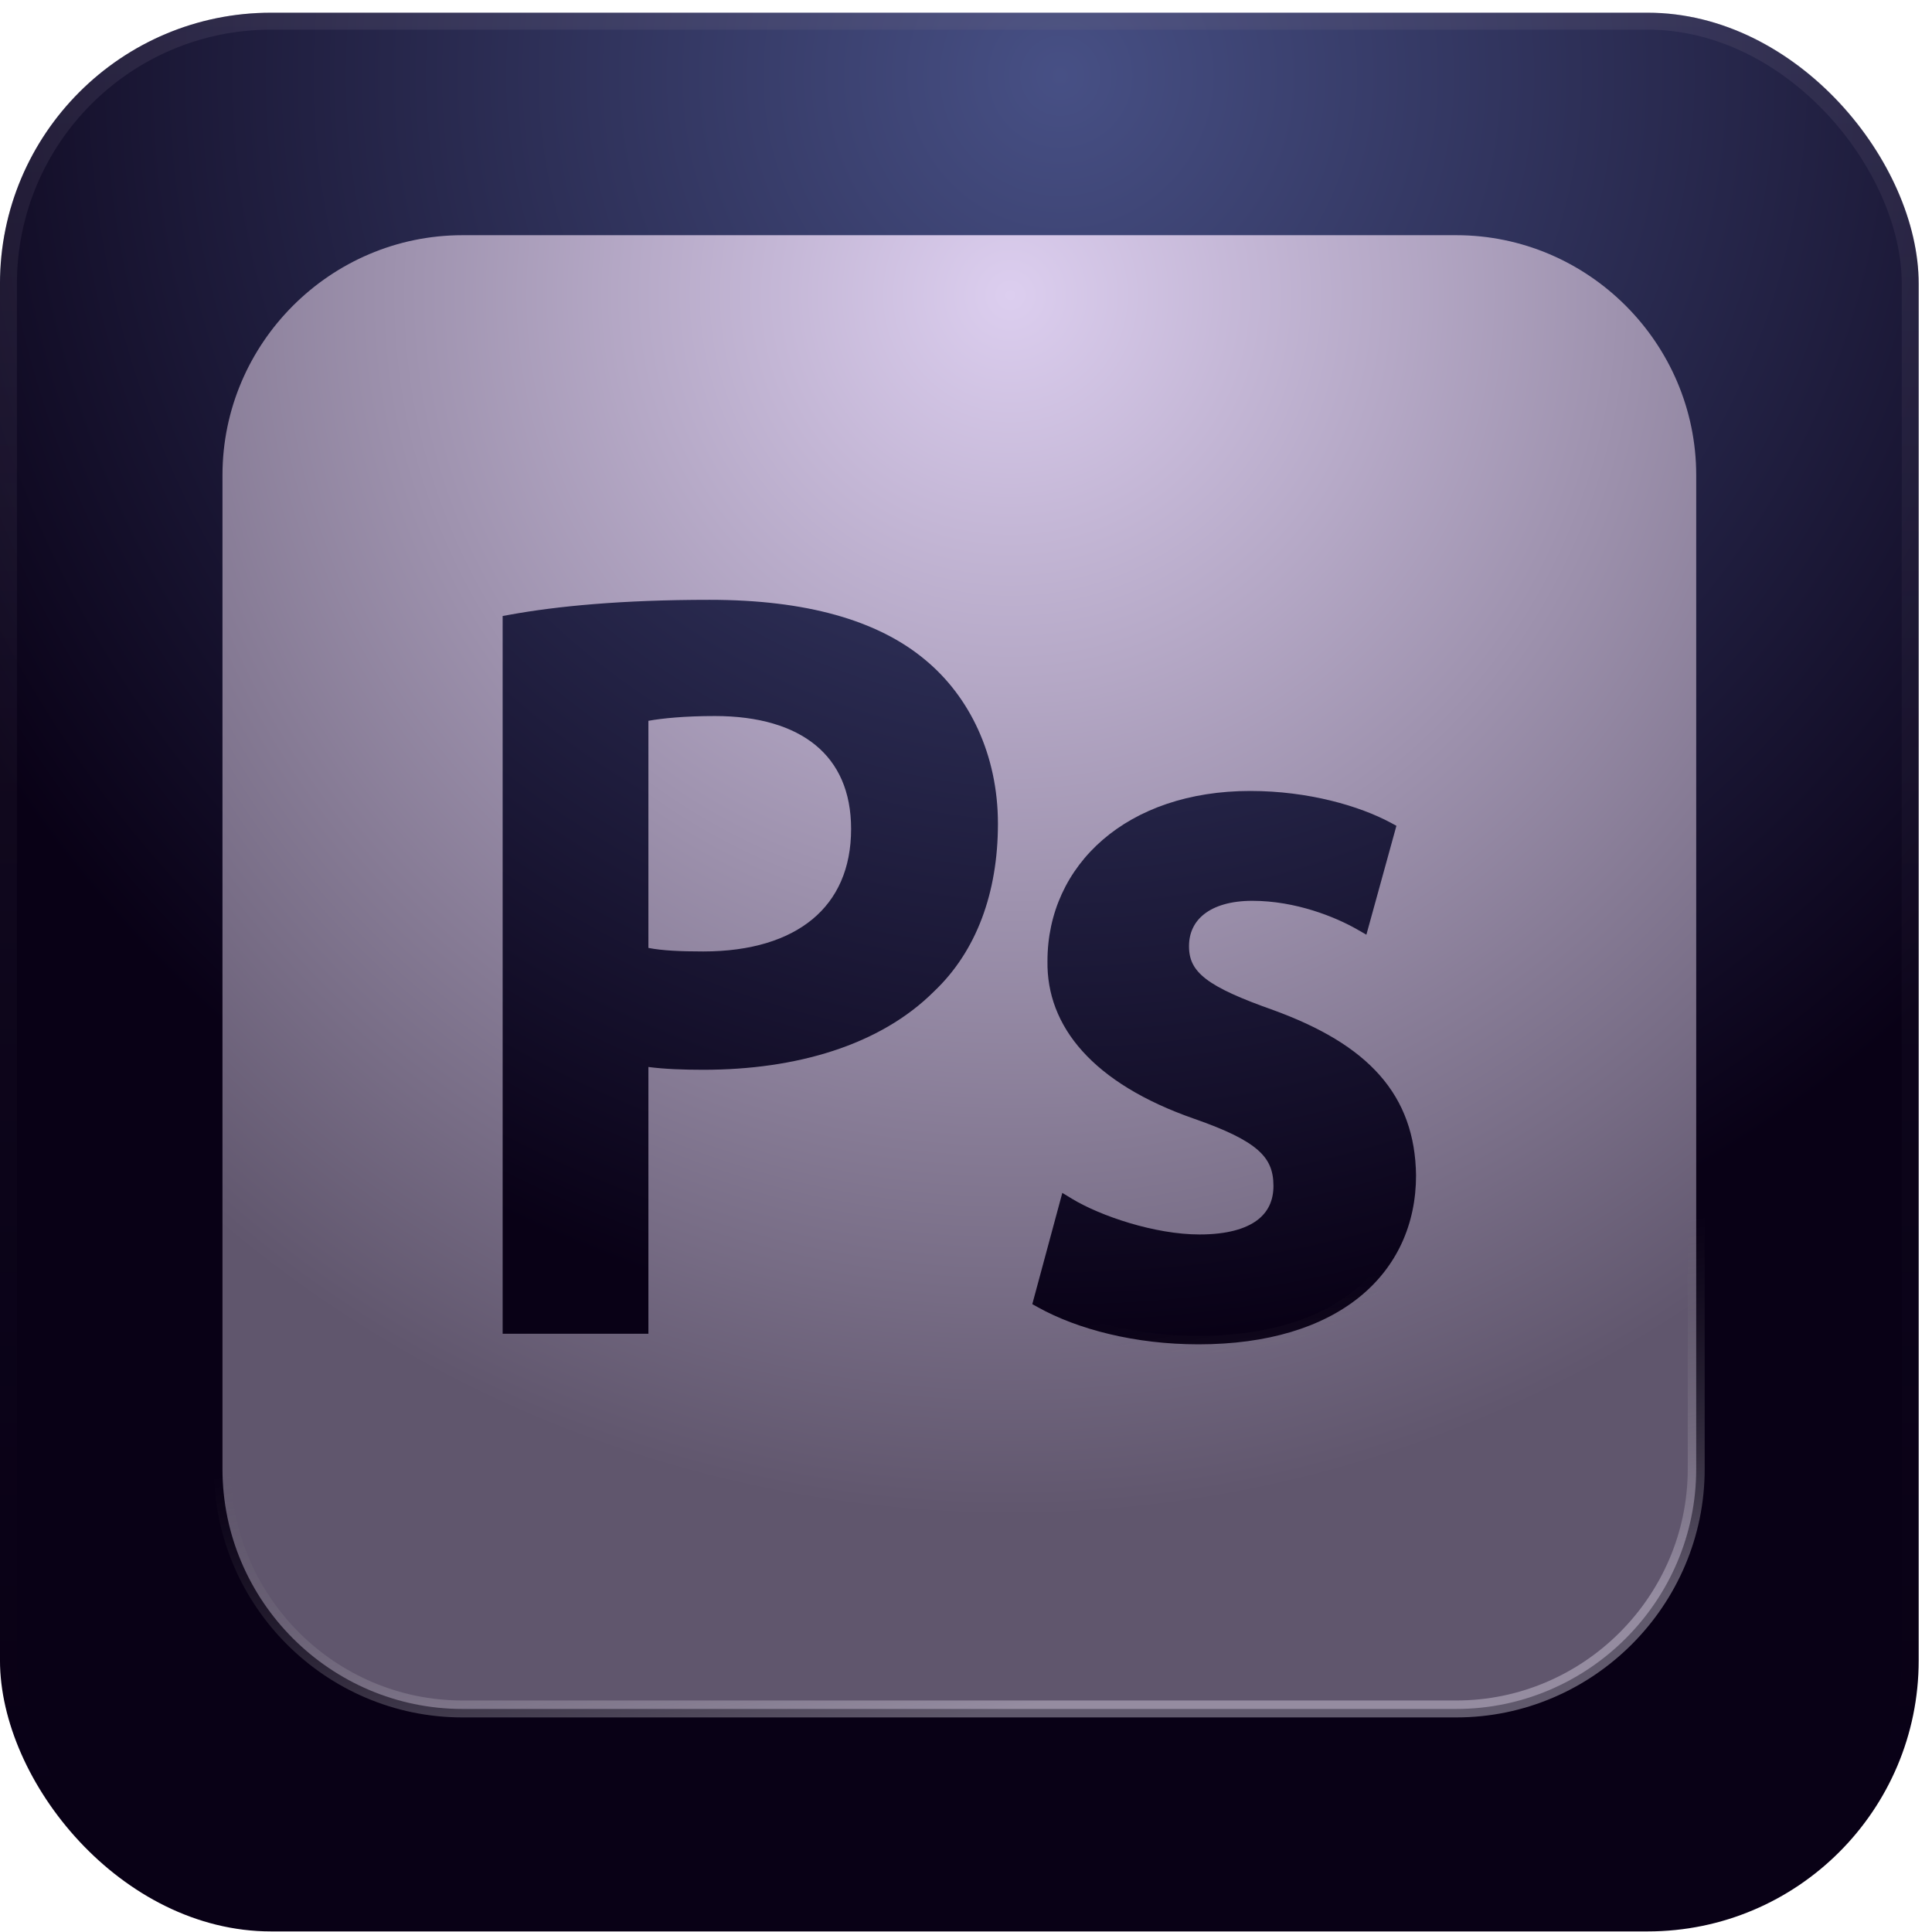
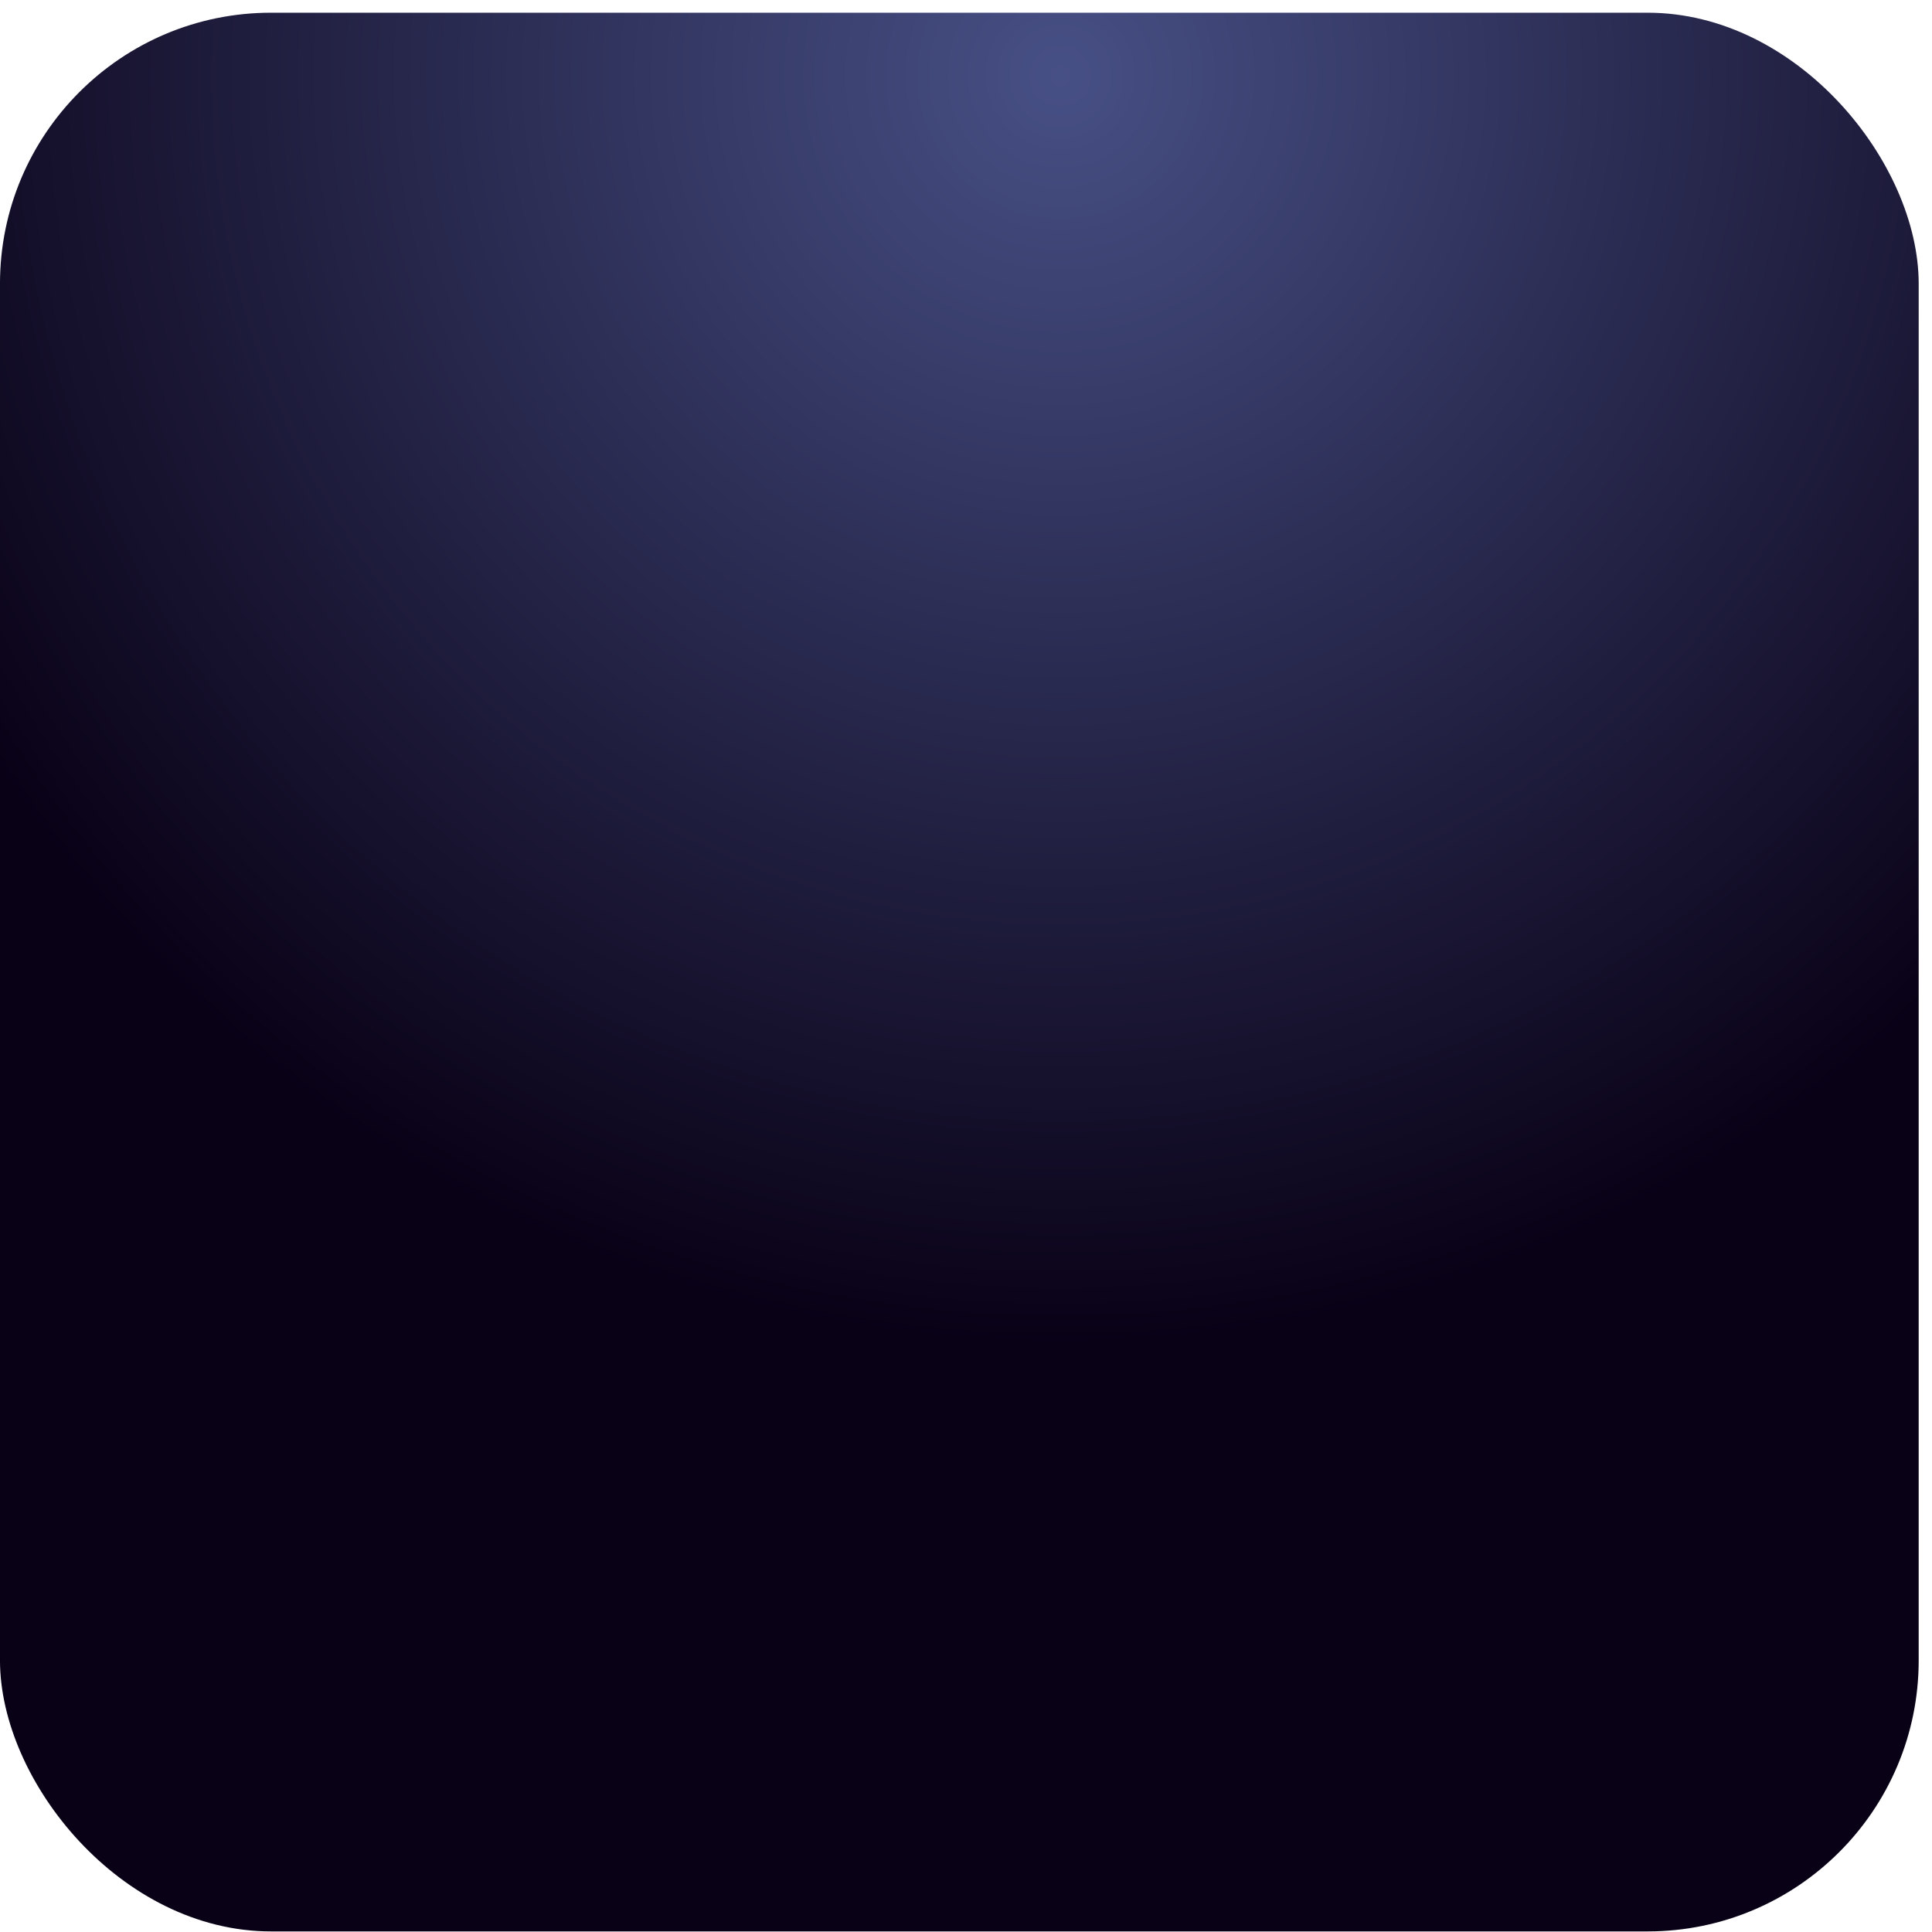
<svg xmlns="http://www.w3.org/2000/svg" width="138" height="138" viewBox="0 0 138 138" fill="none">
  <rect x="-0.001" y="0.908" width="137.05" height="137.05" rx="19.36" fill="url(#paint0_radial_312_3953)" />
-   <rect x="0.604" y="1.513" width="135.84" height="135.84" rx="18.755" stroke="url(#paint1_linear_312_3953)" stroke-opacity="0.2" stroke-width="1.21" />
-   <path d="M45.709 95.269H46.314V94.664V76.213C47.452 76.362 48.805 76.413 50.235 76.413C56.882 76.413 62.871 74.658 66.723 70.81C69.733 67.955 71.281 63.786 71.281 58.836C71.281 53.917 69.249 49.744 66.085 47.132C62.687 44.289 57.545 42.844 50.687 42.844C44.4 42.844 39.761 43.299 36.4 43.91L35.903 44V44.505V94.664V95.269H36.508H45.709ZM73.859 92.696L73.736 93.153L74.15 93.383C76.969 94.949 81.07 96.024 85.607 96.024C90.566 96.024 94.448 94.794 97.103 92.646C99.771 90.487 101.146 87.444 101.146 83.954L101.146 83.946C101.107 81.105 100.273 78.754 98.553 76.803C96.848 74.868 94.31 73.371 90.943 72.147L90.938 72.145C88.596 71.314 87.078 70.643 86.145 69.926C85.689 69.575 85.393 69.228 85.207 68.865C85.022 68.504 84.929 68.092 84.929 67.586C84.929 66.631 85.303 65.849 86.017 65.29C86.746 64.72 87.883 64.344 89.453 64.344C92.56 64.344 95.398 65.505 96.922 66.376L97.599 66.763L97.806 66.012L99.616 59.45L99.744 58.984L99.318 58.755C97.114 57.575 93.471 56.497 89.303 56.497C84.923 56.497 81.305 57.796 78.772 59.981C76.236 62.169 74.821 65.219 74.819 68.636C74.74 73.306 78.046 77.392 85.332 79.924C87.588 80.713 88.998 81.399 89.846 82.145C90.646 82.849 90.961 83.62 90.961 84.708C90.961 85.746 90.581 86.575 89.79 87.165C88.973 87.773 87.649 88.176 85.682 88.176C82.488 88.176 78.597 86.856 76.568 85.624L75.879 85.206L75.67 85.984L73.859 92.696ZM33.032 16.8H104.017C113.443 16.8 121.158 24.515 121.158 33.942V104.926C121.158 114.353 113.443 122.068 104.017 122.068H33.032C23.606 122.068 15.891 114.353 15.891 104.926V33.942C15.891 24.515 23.606 16.8 33.032 16.8ZM60.793 59.213C60.793 62.038 59.799 64.196 58.033 65.659C56.251 67.135 53.614 67.961 50.235 67.961C48.604 67.961 47.311 67.903 46.314 67.708V51.486C47.311 51.307 48.908 51.145 51.065 51.145C54.185 51.145 56.614 51.88 58.252 53.223C59.872 54.552 60.793 56.536 60.793 59.213Z" fill="url(#paint2_radial_312_3953)" stroke="url(#paint3_linear_312_3953)" stroke-width="1.21" />
  <defs>
    <radialGradient id="paint0_radial_312_3953" cx="0" cy="0" r="1" gradientUnits="userSpaceOnUse" gradientTransform="translate(75.571 6.108) rotate(157.855) scale(89.602)">
      <stop stop-color="#475085" />
      <stop offset="1" stop-color="#090116" />
    </radialGradient>
    <linearGradient id="paint1_linear_312_3953" x1="68.525" y1="0.908" x2="68.525" y2="137.959" gradientUnits="userSpaceOnUse">
      <stop stop-color="#726883" />
      <stop offset="1" stop-color="#090116" stop-opacity="0" />
    </linearGradient>
    <radialGradient id="paint2_radial_312_3953" cx="0" cy="0" r="1" gradientUnits="userSpaceOnUse" gradientTransform="translate(71.711 21.549) rotate(69.743) scale(86.406)">
      <stop stop-color="#DCCEEF" />
      <stop offset="1" stop-color="#60566D" />
    </radialGradient>
    <linearGradient id="paint3_linear_312_3953" x1="63.991" y1="96.821" x2="68.525" y2="122.673" gradientUnits="userSpaceOnUse">
      <stop stop-color="#666666" stop-opacity="0" />
      <stop offset="1" stop-color="#E3DCED" stop-opacity="0.4" />
    </linearGradient>
  </defs>
</svg>